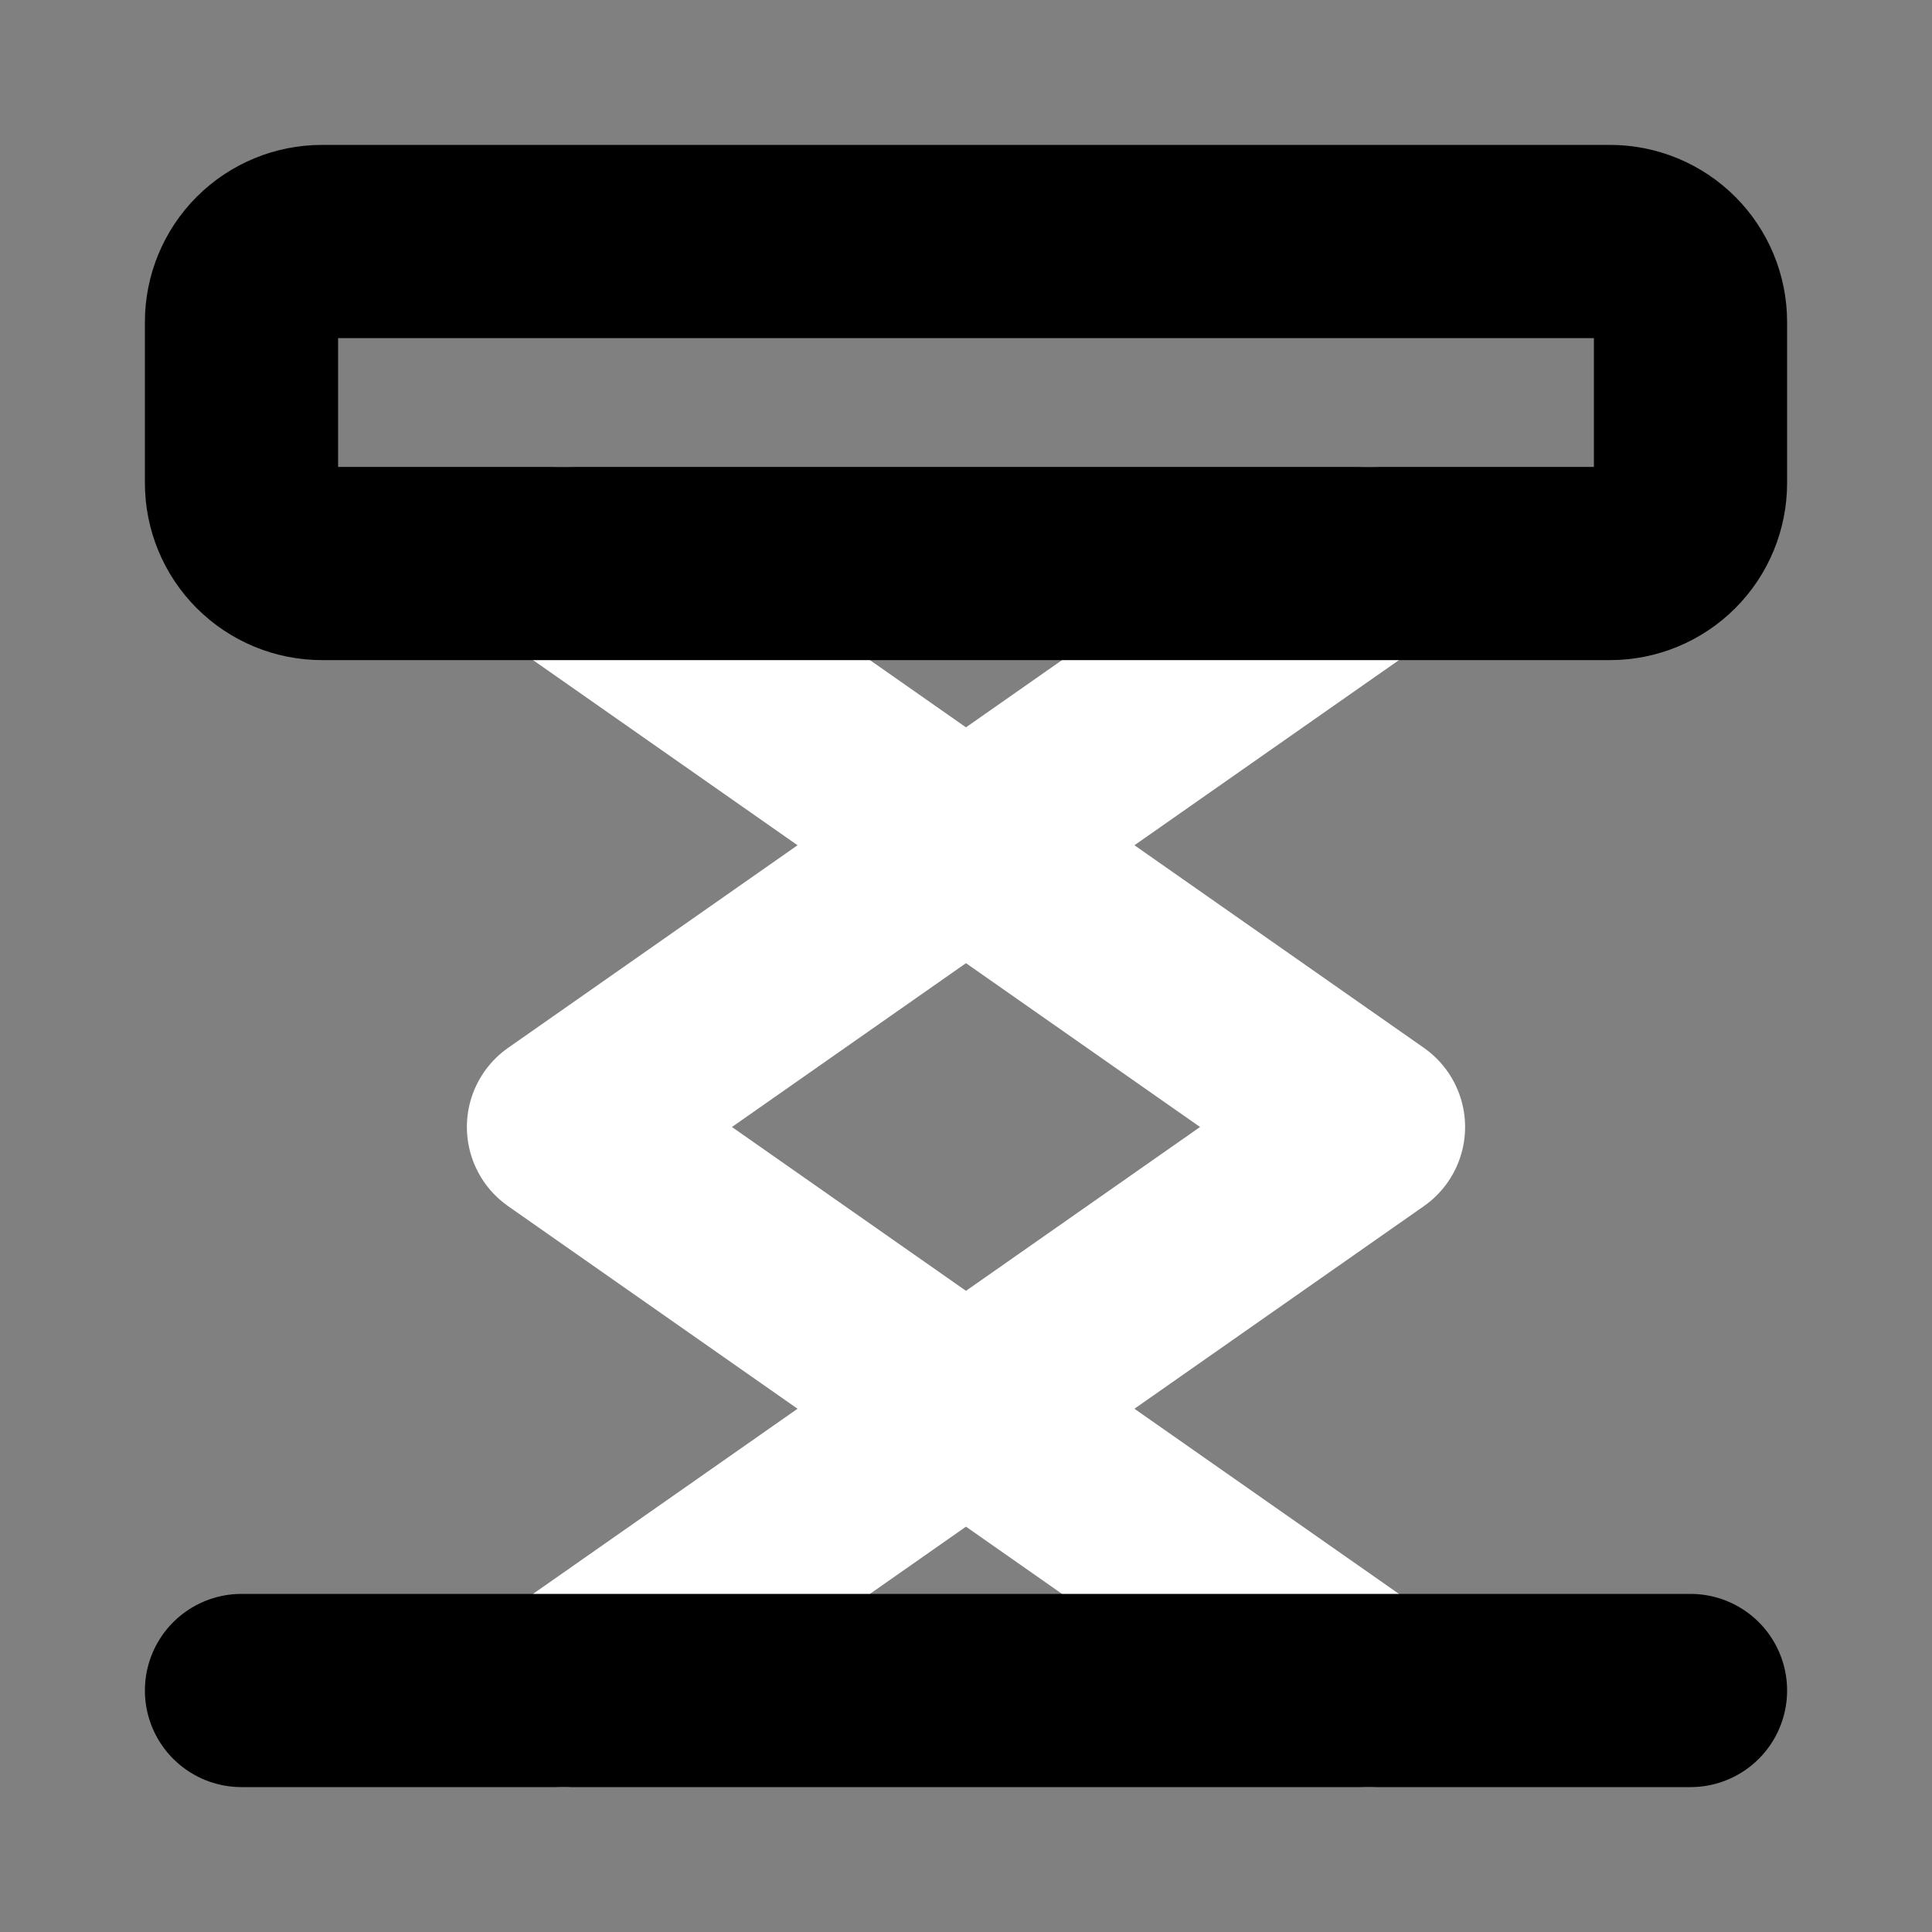
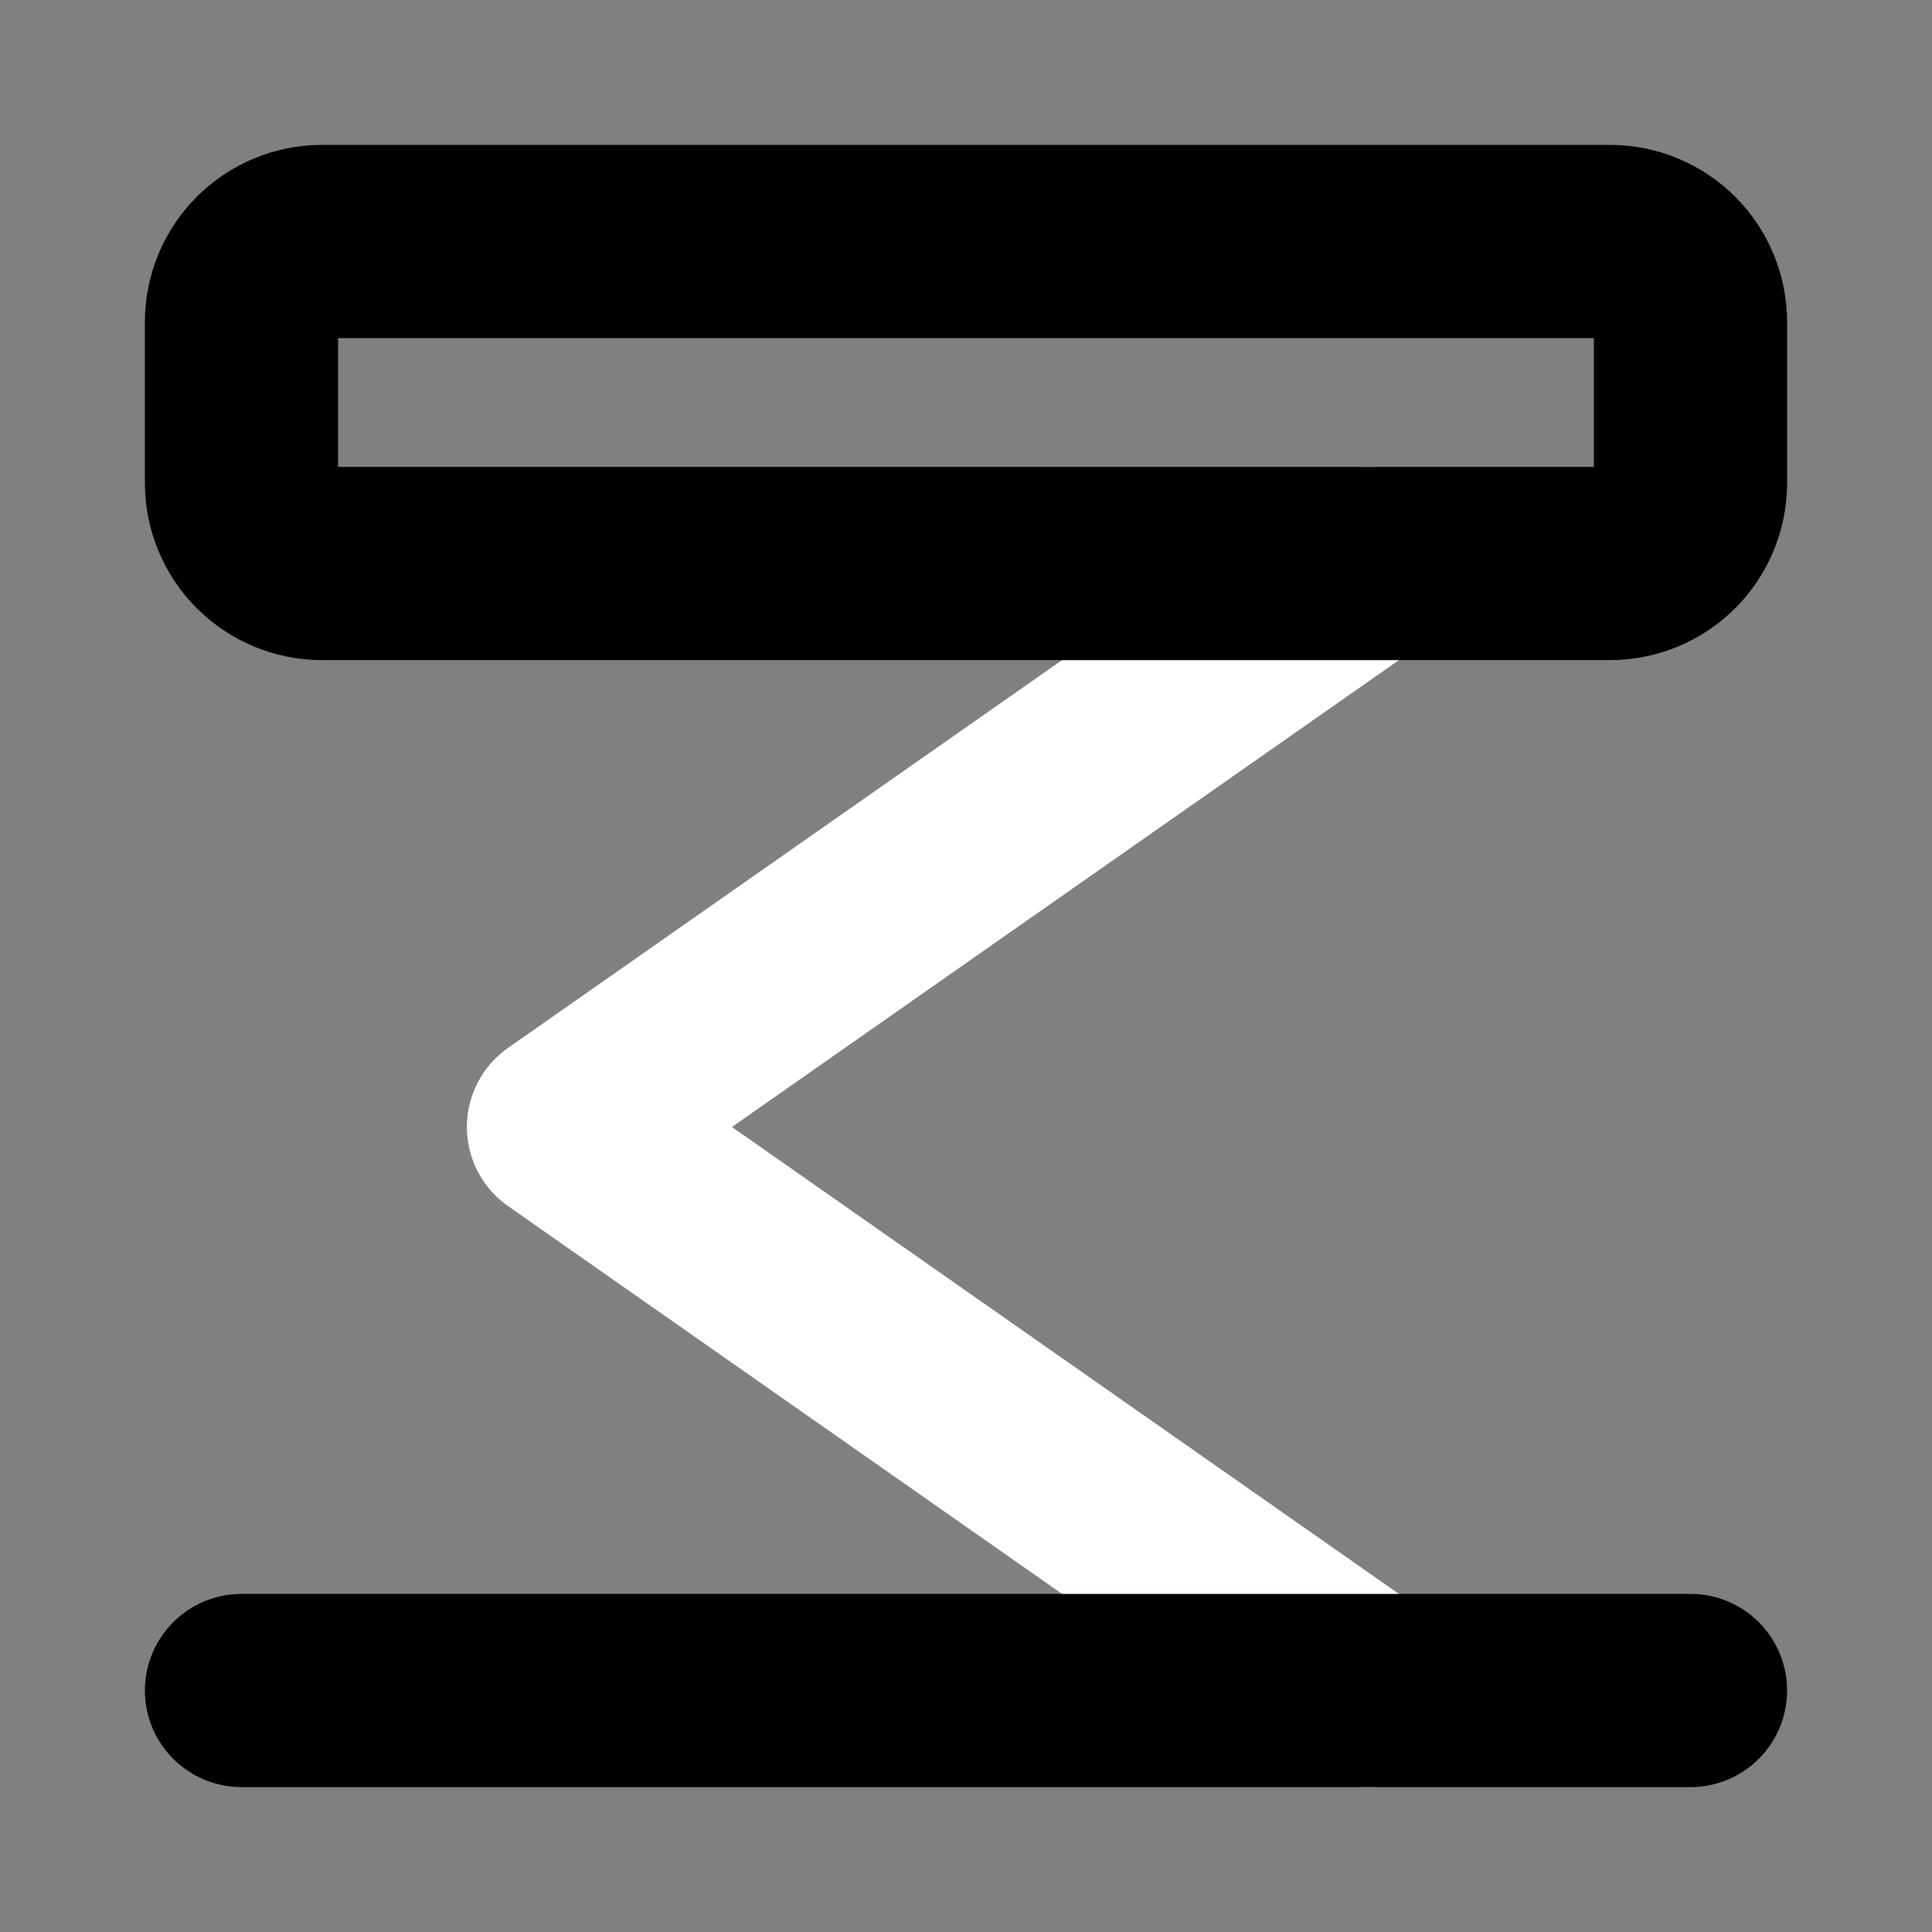
<svg xmlns="http://www.w3.org/2000/svg" width="100" height="100" viewBox="0 0 100 100" fill="none">
  <rect x="0" y="0" width="100" height="100" fill="#808080" stroke="none" />
-   <path d="M29.166 87.5L70.833 58.333L29.166 29.167" stroke="white" stroke-width="10" stroke-linecap="round" stroke-linejoin="round" />
  <path d="M70.833 29.167L29.166 58.333L70.833 87.5" stroke="white" stroke-width="10" stroke-linecap="round" stroke-linejoin="round" />
  <path d="M12.5 87.5H87.5M83.333 29.167H16.667C15.562 29.167 14.502 28.728 13.72 27.946C12.939 27.165 12.5 26.105 12.5 25V16.667C12.5 15.562 12.939 14.502 13.72 13.72C14.502 12.939 15.562 12.5 16.667 12.5H83.333C84.438 12.5 85.498 12.939 86.28 13.72C87.061 14.502 87.5 15.562 87.5 16.667V25C87.5 26.105 87.061 27.165 86.28 27.946C85.498 28.728 84.438 29.167 83.333 29.167Z" stroke="black" stroke-width="10" stroke-linecap="round" stroke-linejoin="round" />
</svg>